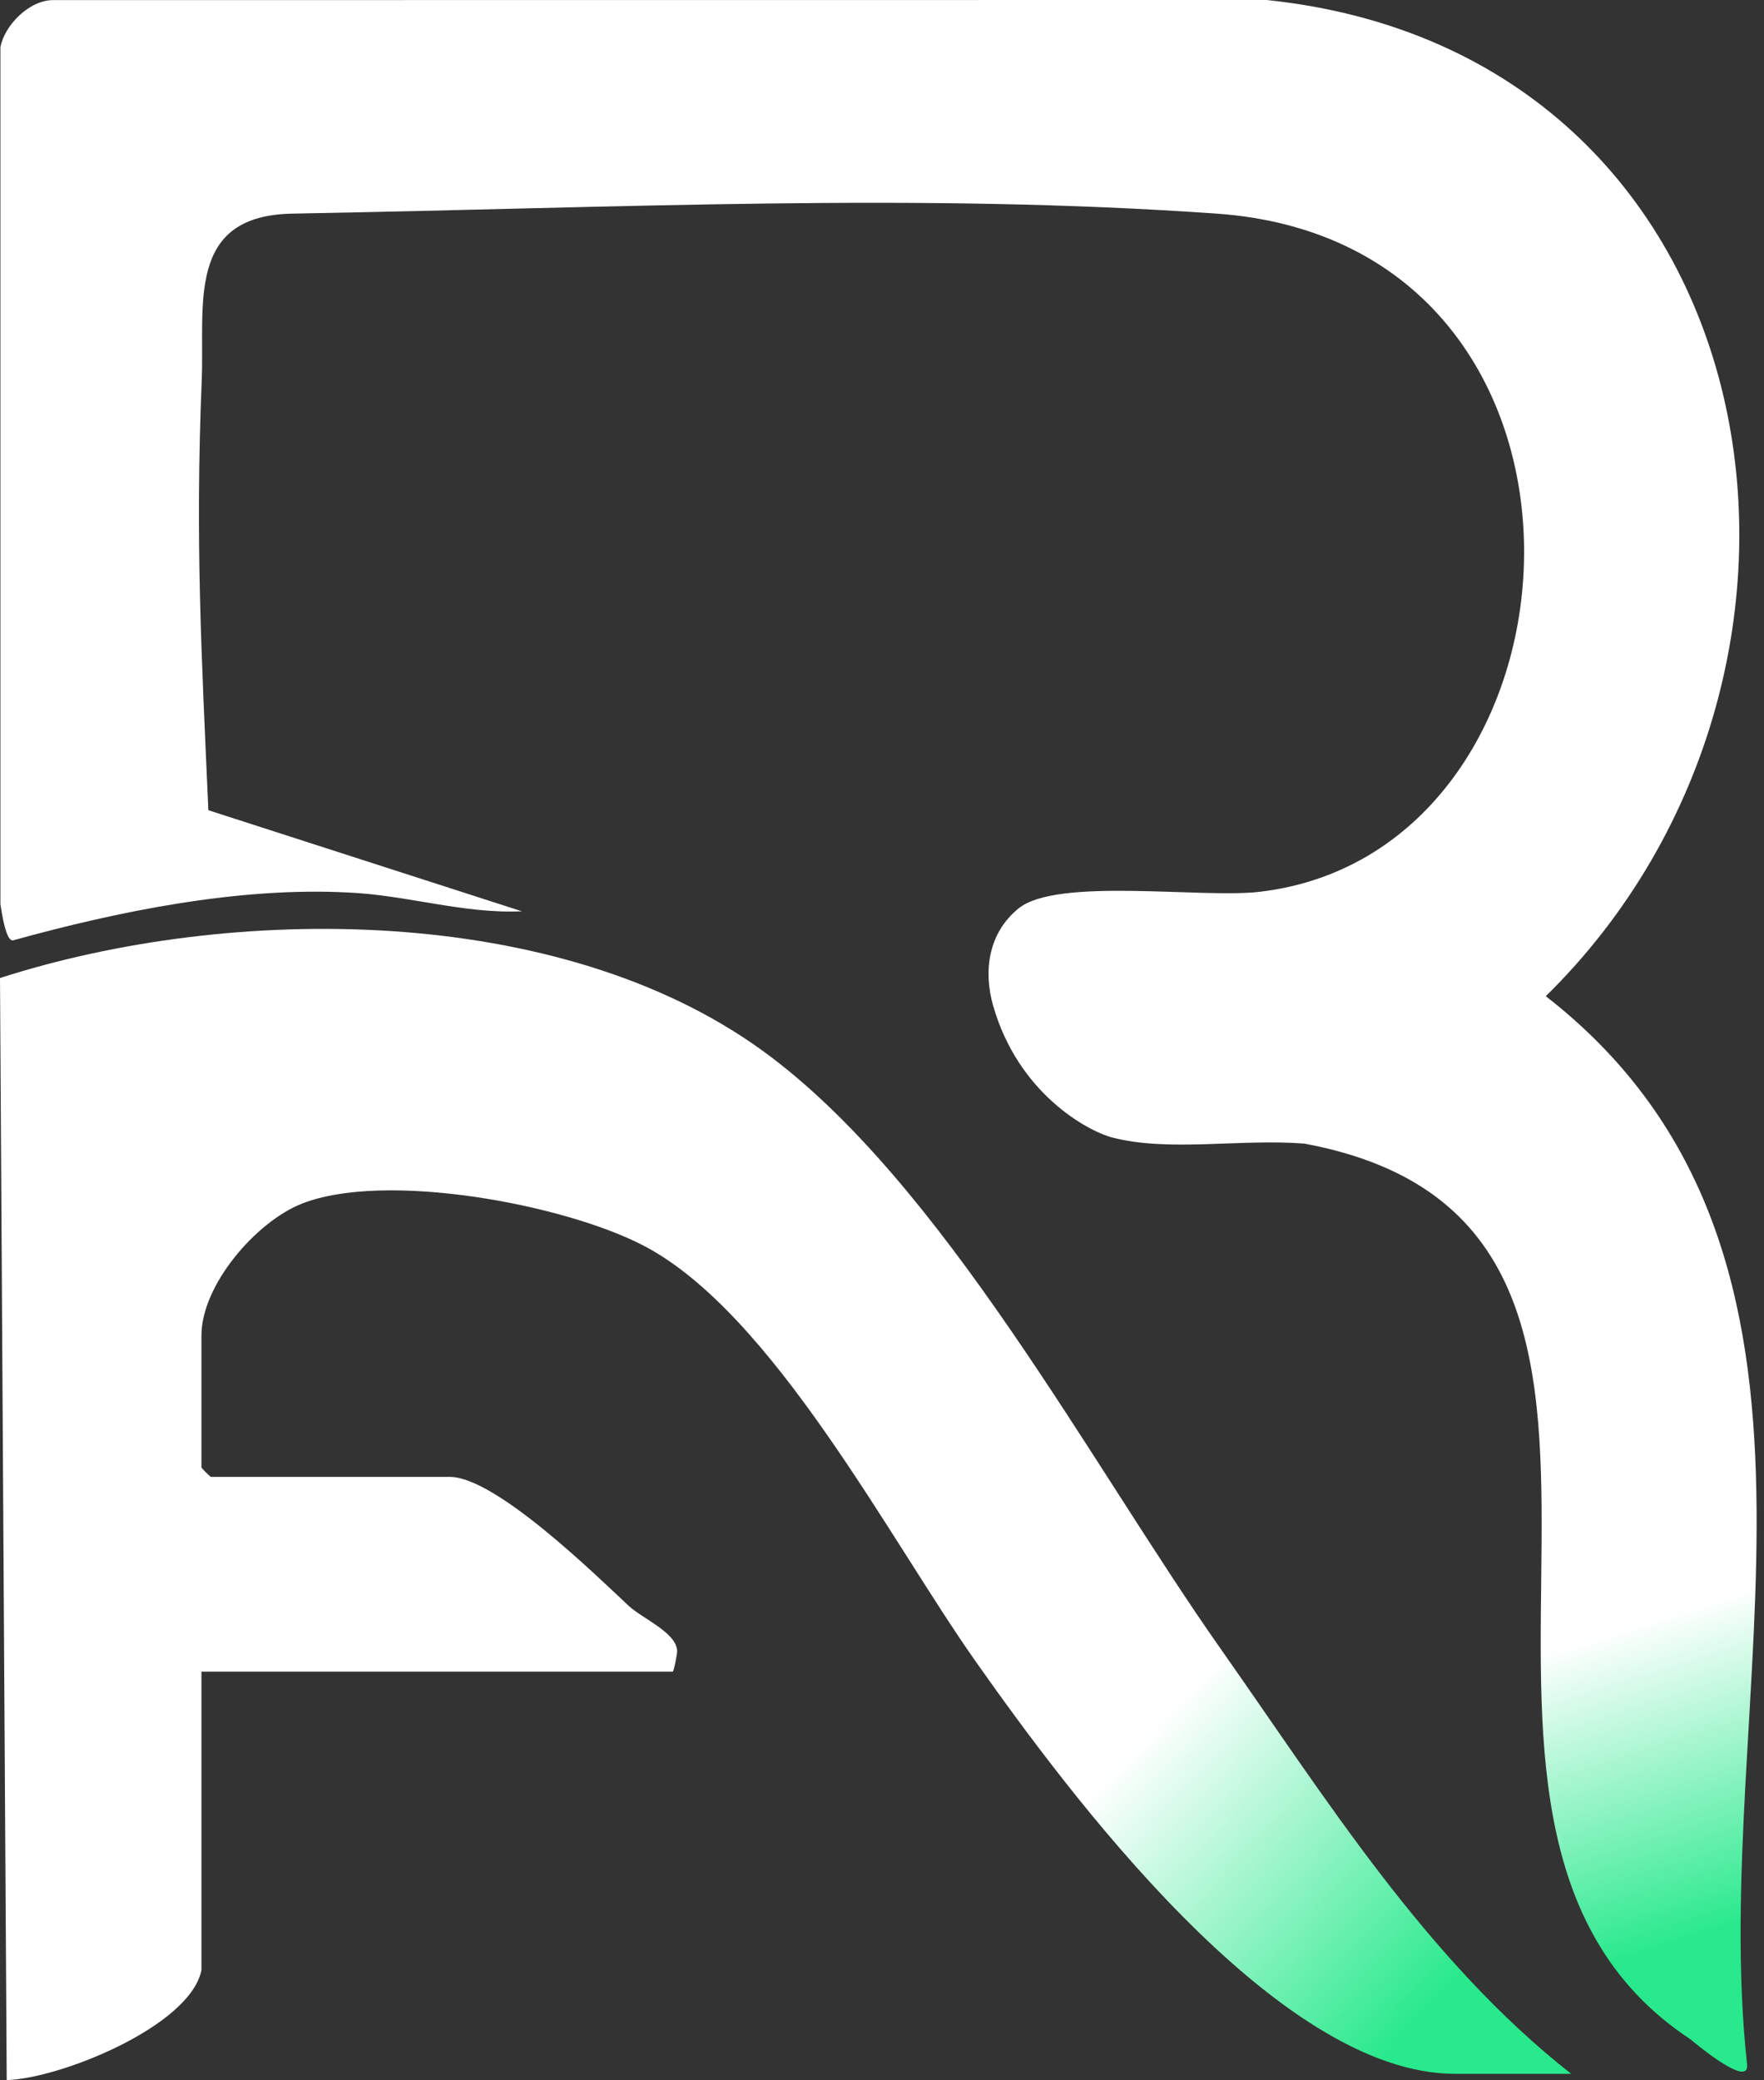
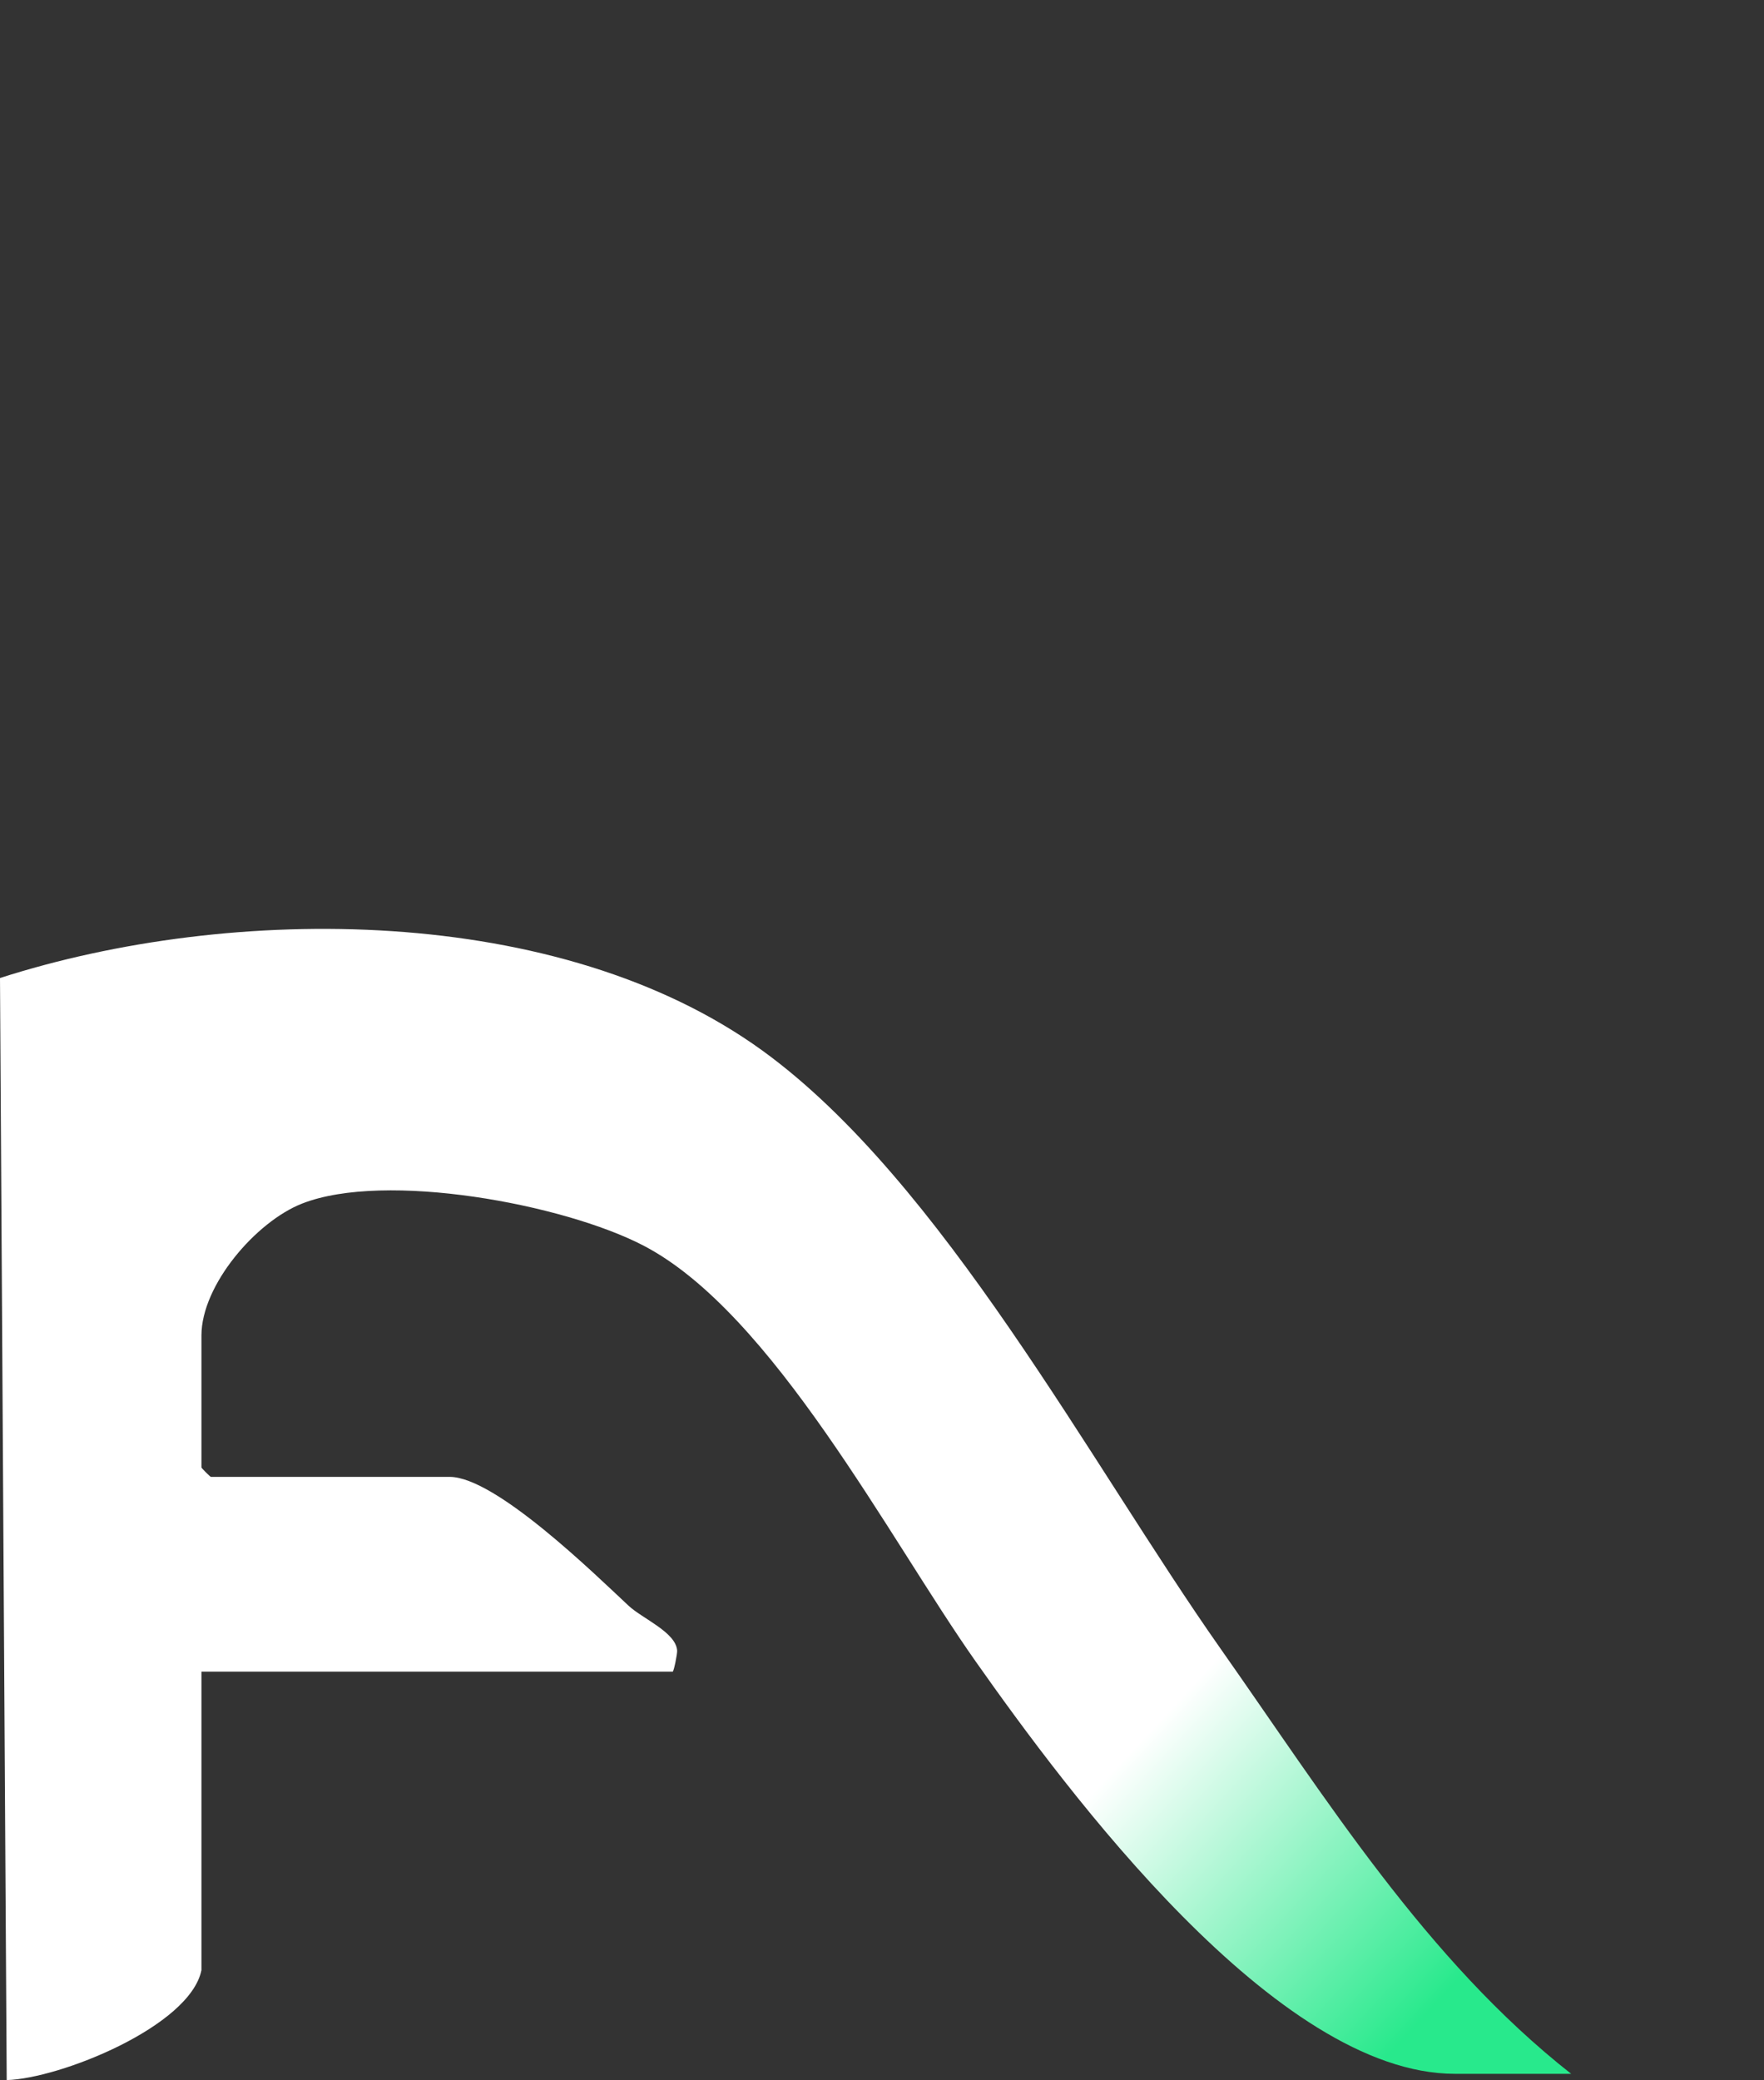
<svg xmlns="http://www.w3.org/2000/svg" width="106" height="125" viewBox="0 0 106 125" fill="none">
  <rect x="0" y="0" width="106" height="125" fill="#333333" stroke="none" />
  <path d="M12.105 118.393C11.427 121.762 3.618 124.91 0.403 125L0 58.773C13.928 54.295 33.614 54.283 45.827 63.144C56.599 70.961 65.499 87.918 73.338 99.066C79.668 108.065 85.694 117.767 94.412 124.624H87.427C76.698 124.624 64.16 107.694 58.614 99.822C53.452 92.497 46.429 78.881 38.656 74.847C33.865 72.358 23.156 70.363 18.149 72.329C15.375 73.42 12.105 77.23 12.105 80.255V88.185C12.105 88.225 12.632 88.751 12.672 88.751H27.019C29.771 88.751 35.729 94.587 37.775 96.497C38.603 97.27 40.612 98.085 40.69 99.186C40.705 99.389 40.487 100.457 40.422 100.457H12.105V118.393Z" fill="url(#paint0_linear_27_61)" />
-   <path d="M92.888 59.865C112.98 40.132 106.811 3.198 76.115 0L3.224 0.006C1.773 -0.019 0.257 1.527 0.024 2.847V54.331C0.239 55.795 0.497 56.598 0.804 56.505C7.069 54.77 14.35 53.28 20.973 53.637C24.438 53.792 27.881 54.927 31.359 54.763L12.521 48.689C12.105 39.285 11.728 32.489 12.121 22.875C12.307 18.312 11.154 12.954 17.565 12.838C37.779 12.476 55.121 11.577 73.096 12.836C98.307 14.603 96.322 51.183 75.682 53.593C72.214 53.999 63.52 52.705 61.202 54.593C59.372 56.086 59.089 58.371 59.677 60.431C61.187 65.718 65.367 67.978 66.85 68.361C70.245 69.239 74.546 68.423 78.38 68.724C105.378 73.739 81.662 109.439 101.581 122.551C102.045 122.938 105.125 125.485 104.983 124.065C102.587 102.174 112.894 75.434 92.888 59.865Z" fill="url(#paint1_linear_27_61)" />
  <defs>
    <linearGradient id="paint0_linear_27_61" x1="64.538" y1="108.953" x2="81.955" y2="125.094" gradientUnits="userSpaceOnUse">
      <stop stop-color="white" />
      <stop offset="1" stop-color="#28E98C" />
    </linearGradient>
    <linearGradient id="paint1_linear_27_61" x1="92.288" y1="99.466" x2="98.094" y2="117.732" gradientUnits="userSpaceOnUse">
      <stop stop-color="white" />
      <stop offset="1" stop-color="#28E98C" />
    </linearGradient>
  </defs>
</svg>